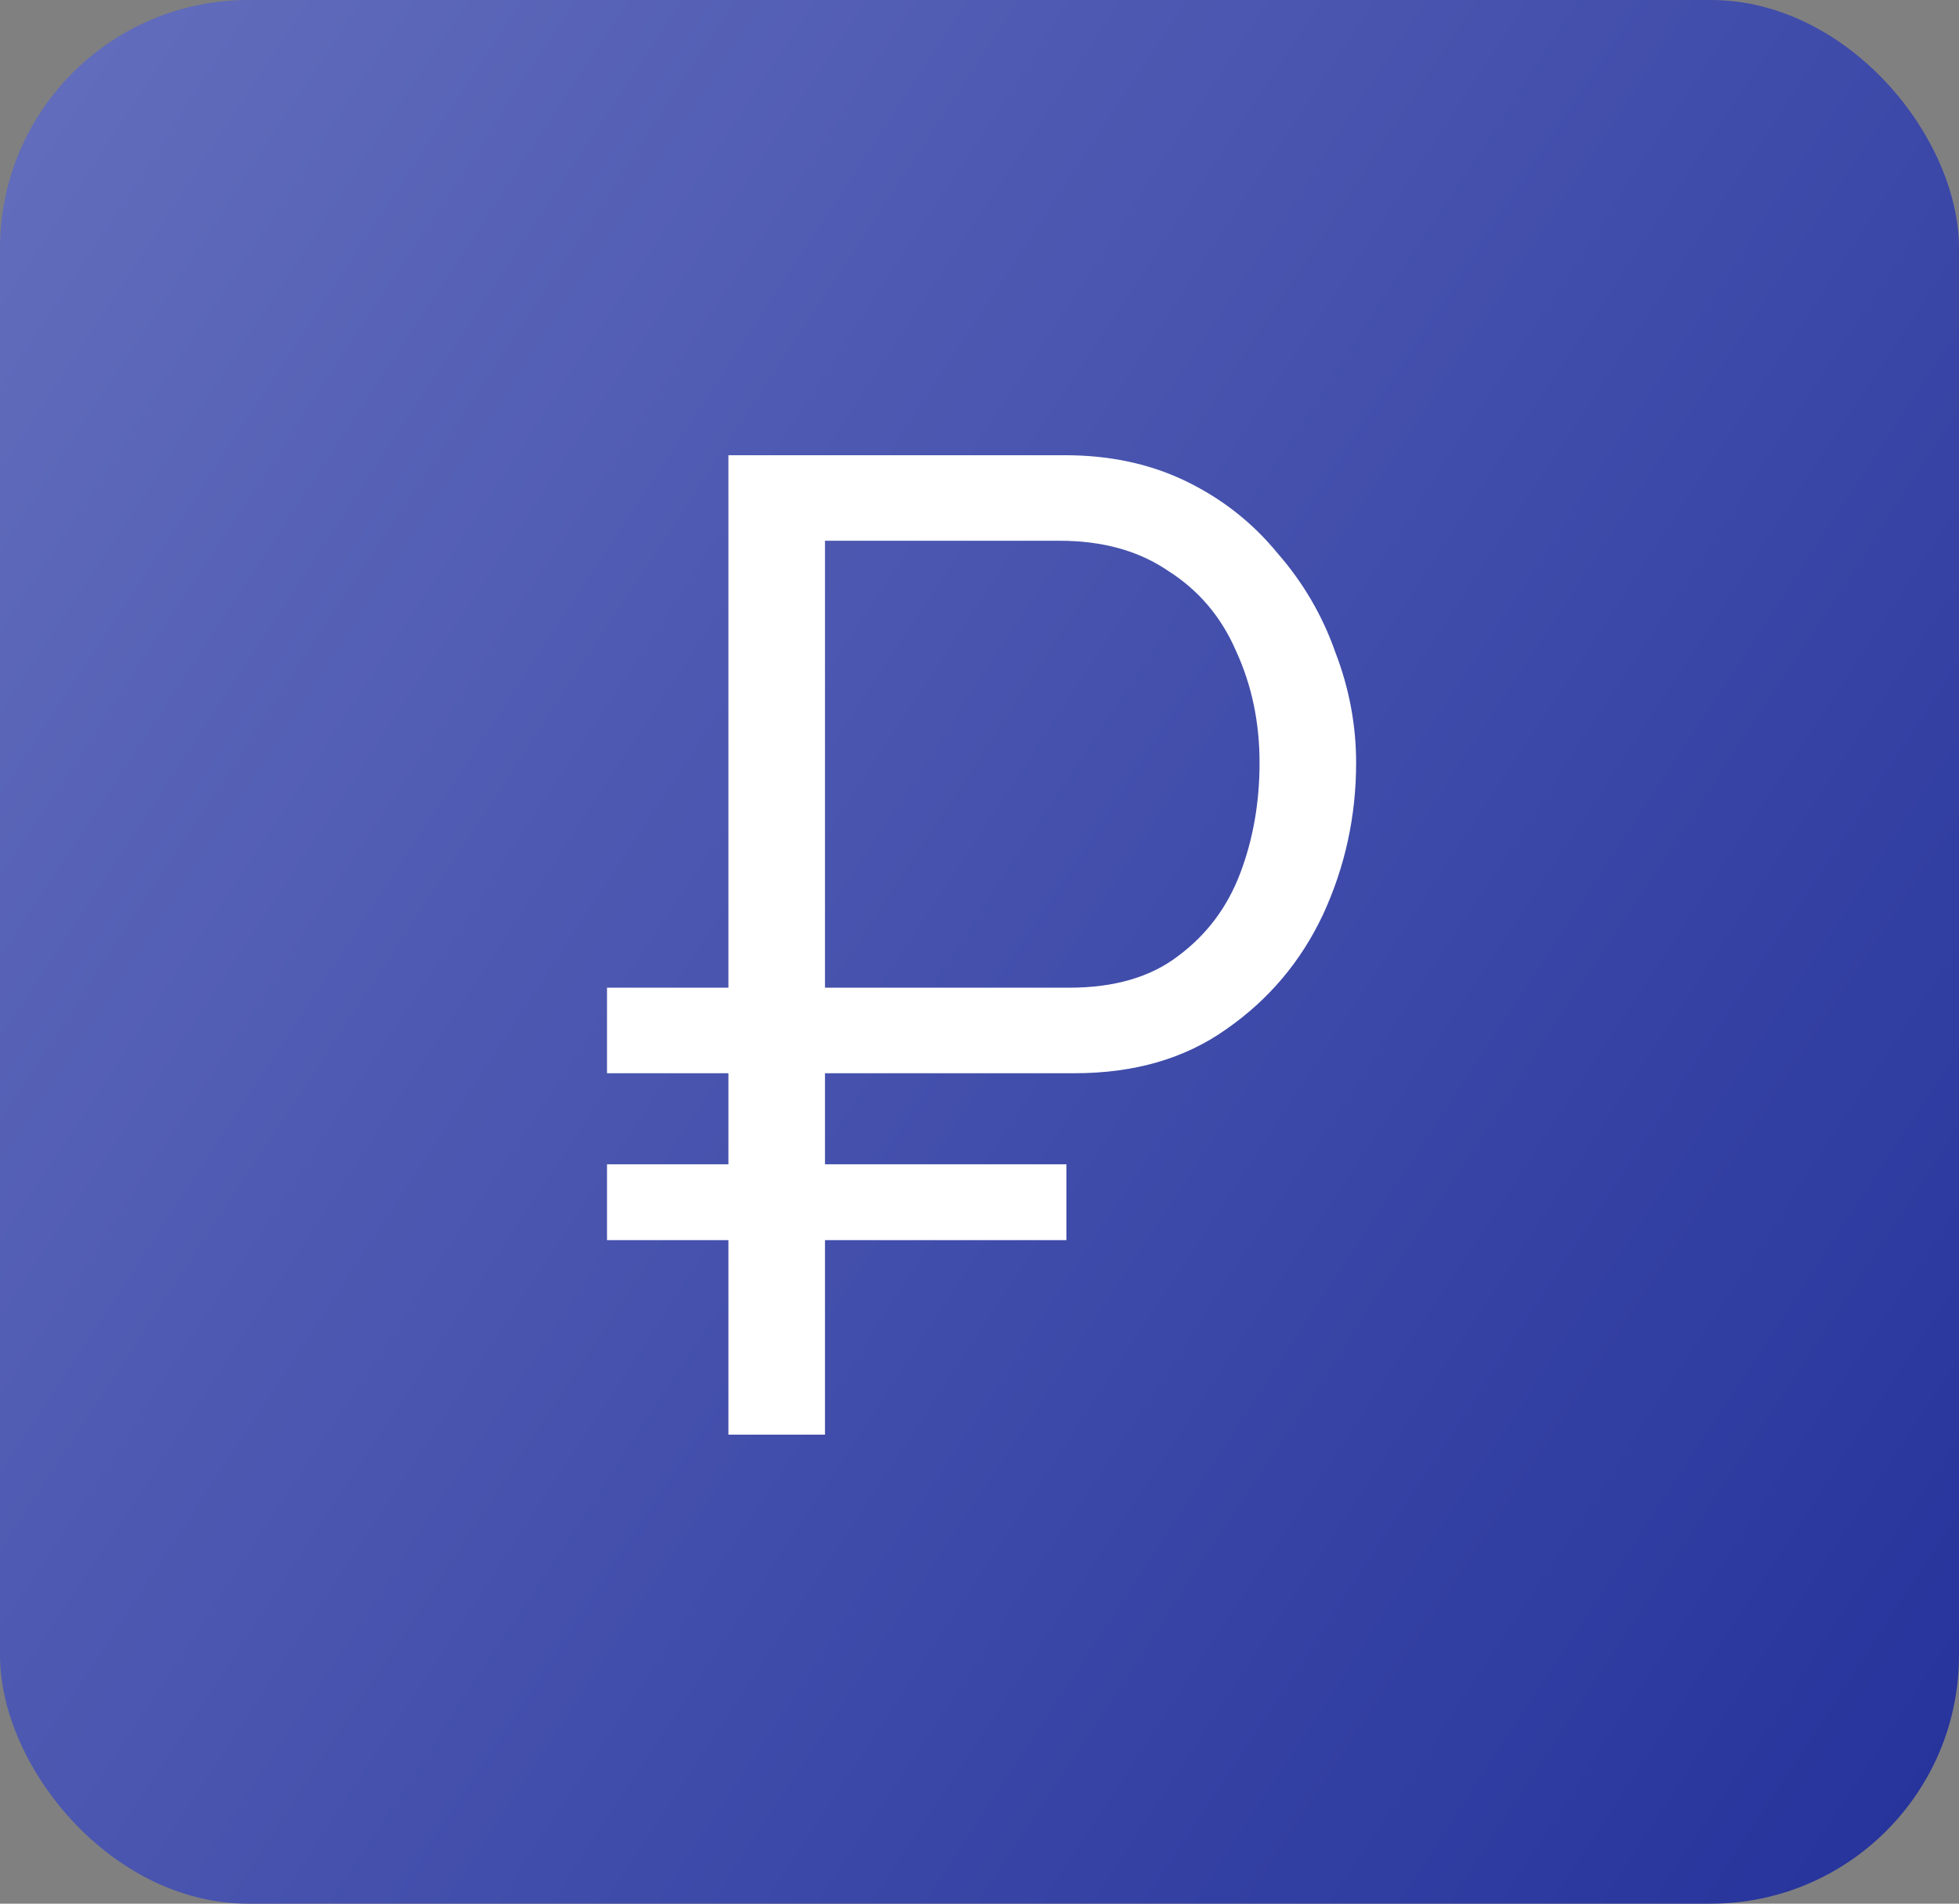
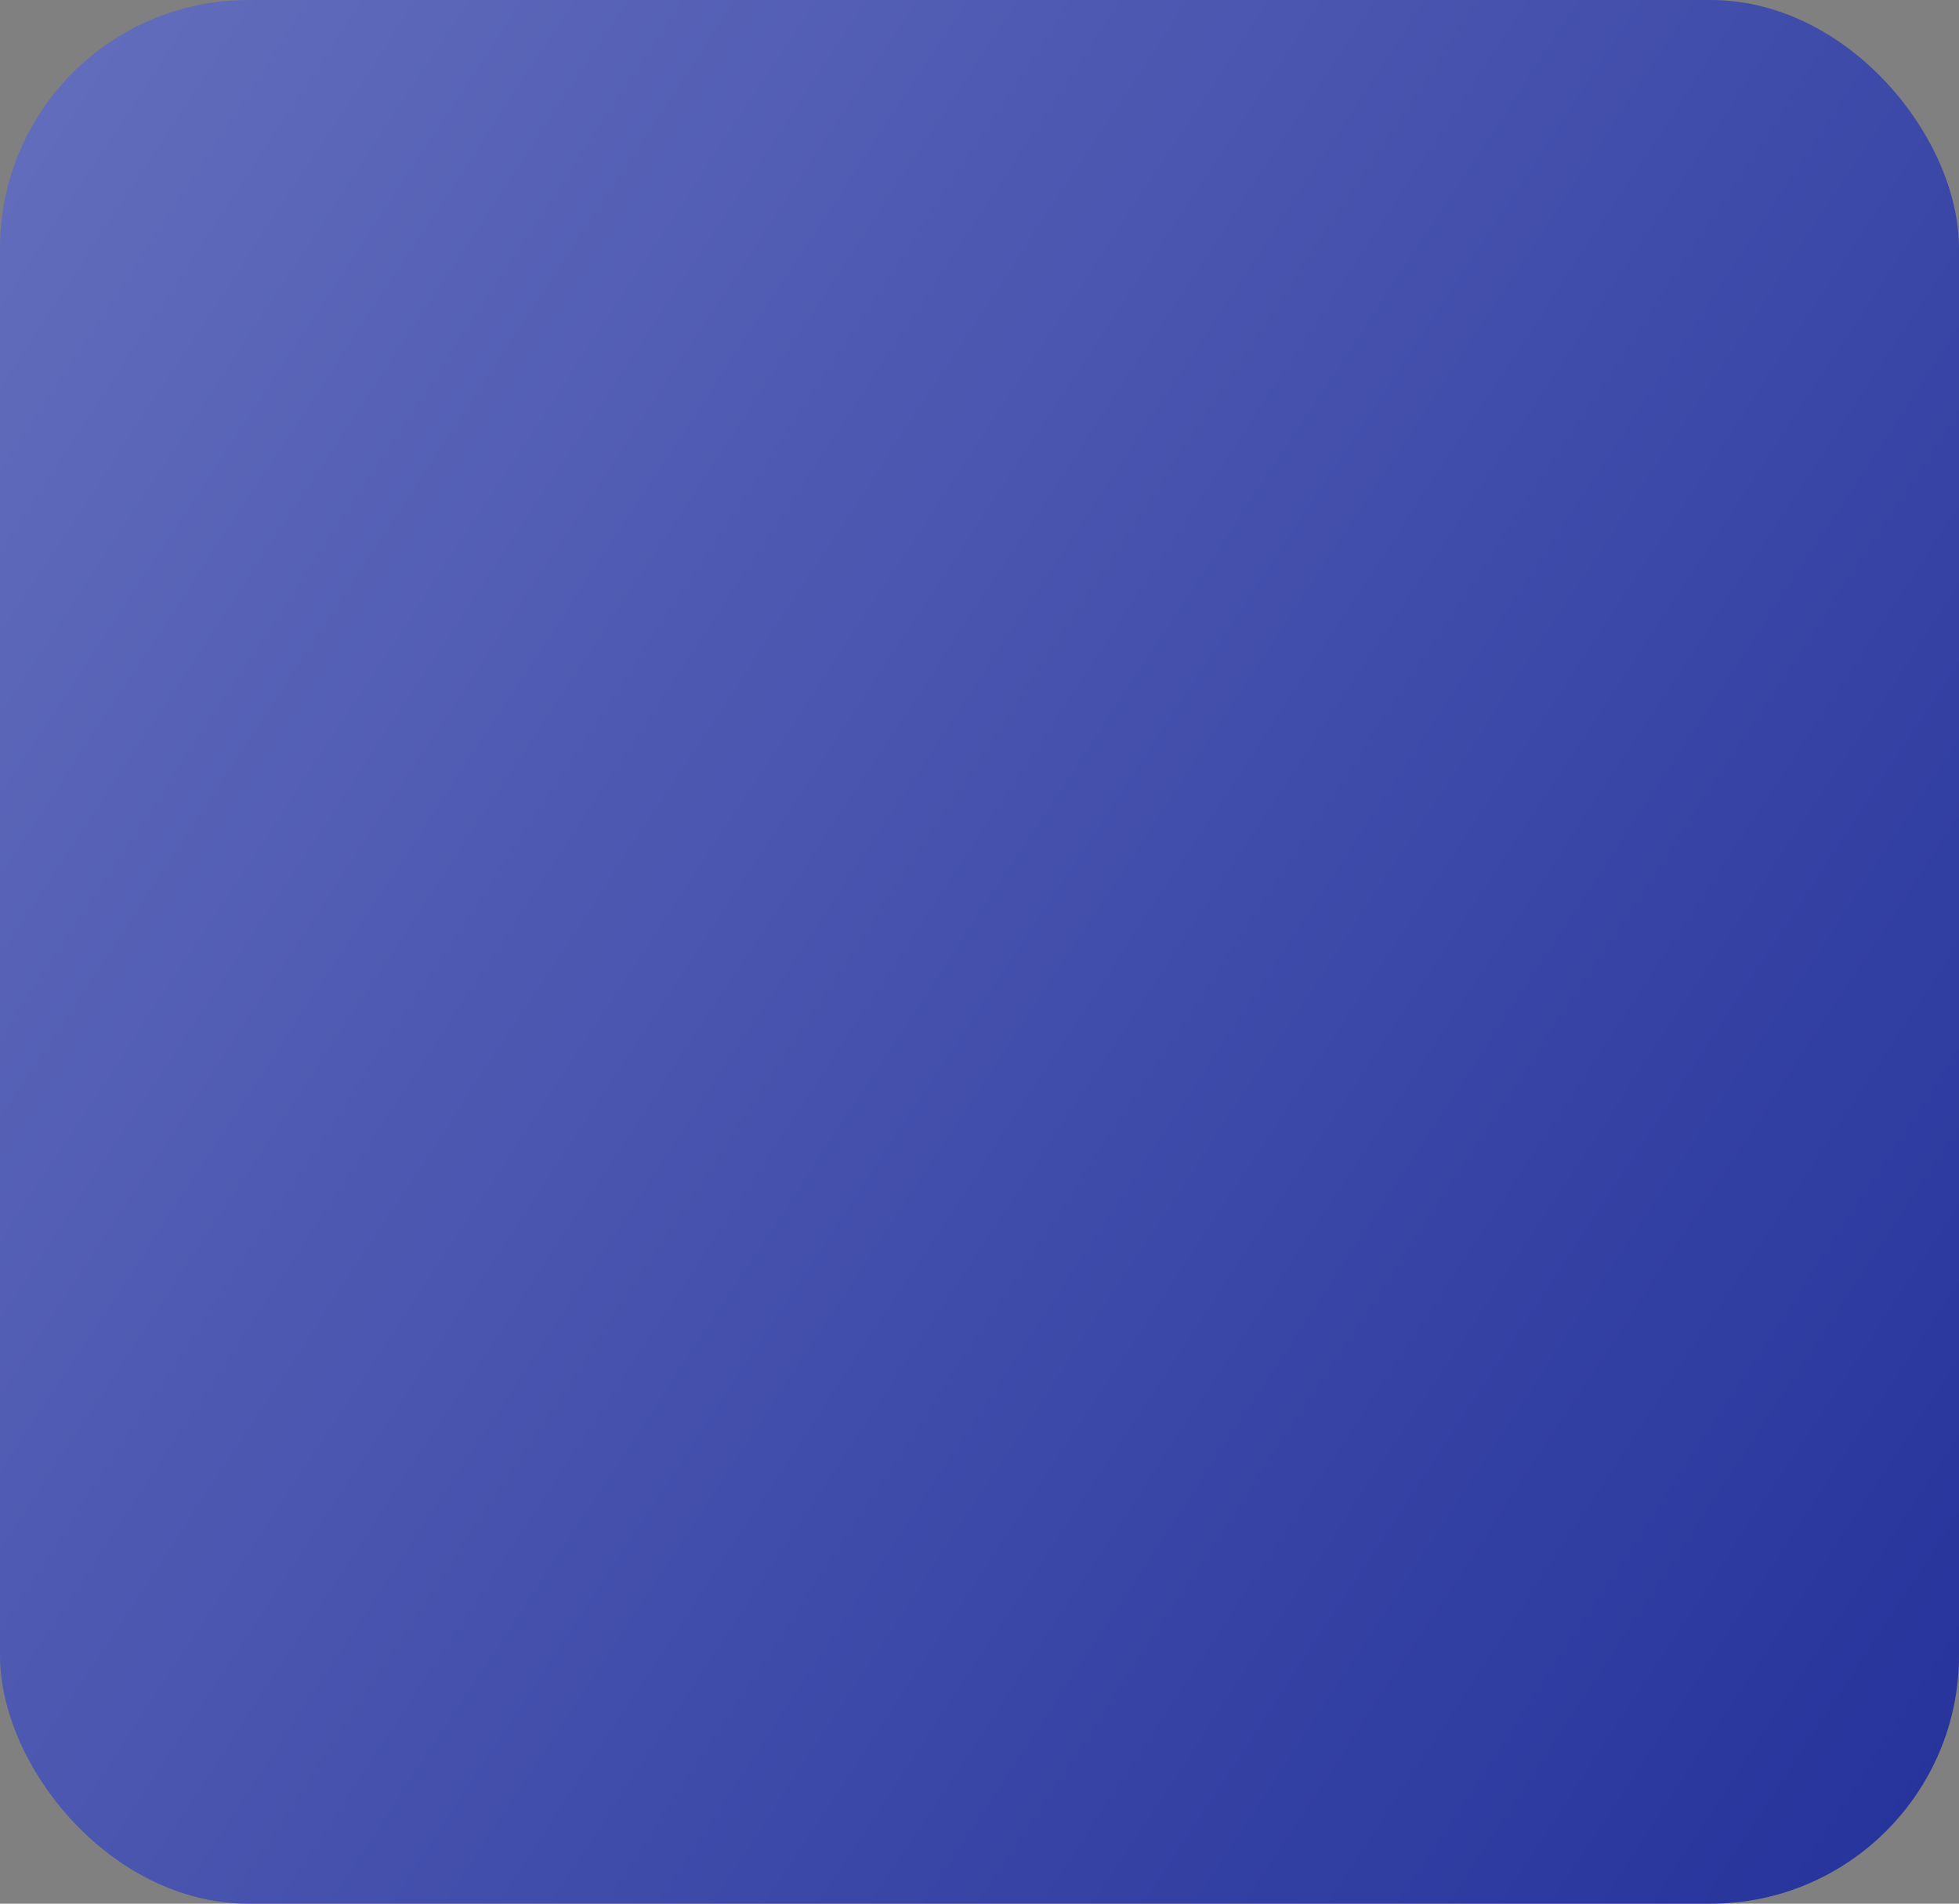
<svg xmlns="http://www.w3.org/2000/svg" width="71" height="69" viewBox="0 0 71 69" fill="none">
  <rect x="0" y="0" width="71" height="69" fill="#808080" stroke="none" />
  <rect width="71" height="69" rx="9" fill="url(#paint0_linear_2219_2)" />
-   <path d="M22 38.9V35.8H35.85V38.9H22ZM22 44.95V42.2H38.65V44.95H22ZM26.4 52V16.5H38.6C40.233 16.5 41.7 16.817 43 17.45C44.3 18.083 45.4 18.95 46.3 20.05C47.233 21.117 47.933 22.317 48.4 23.65C48.9 24.95 49.15 26.283 49.15 27.65C49.15 29.583 48.75 31.417 47.95 33.15C47.15 34.85 45.983 36.233 44.45 37.3C42.95 38.367 41.117 38.9 38.95 38.9H29.9V52H26.4ZM29.9 35.8H38.75C40.383 35.8 41.7 35.417 42.7 34.65C43.733 33.883 44.483 32.883 44.95 31.65C45.417 30.417 45.65 29.083 45.65 27.65C45.65 26.183 45.367 24.833 44.8 23.6C44.267 22.367 43.45 21.4 42.35 20.7C41.283 19.967 39.967 19.6 38.4 19.6H29.9V35.8Z" fill="white" />
  <defs>
    <linearGradient id="paint0_linear_2219_2" x1="-61.5" y1="-79" x2="138.204" y2="52.196" gradientUnits="userSpaceOnUse">
      <stop stop-color="#A1A9DF" />
      <stop offset="1" stop-color="#06158A" />
    </linearGradient>
  </defs>
</svg>